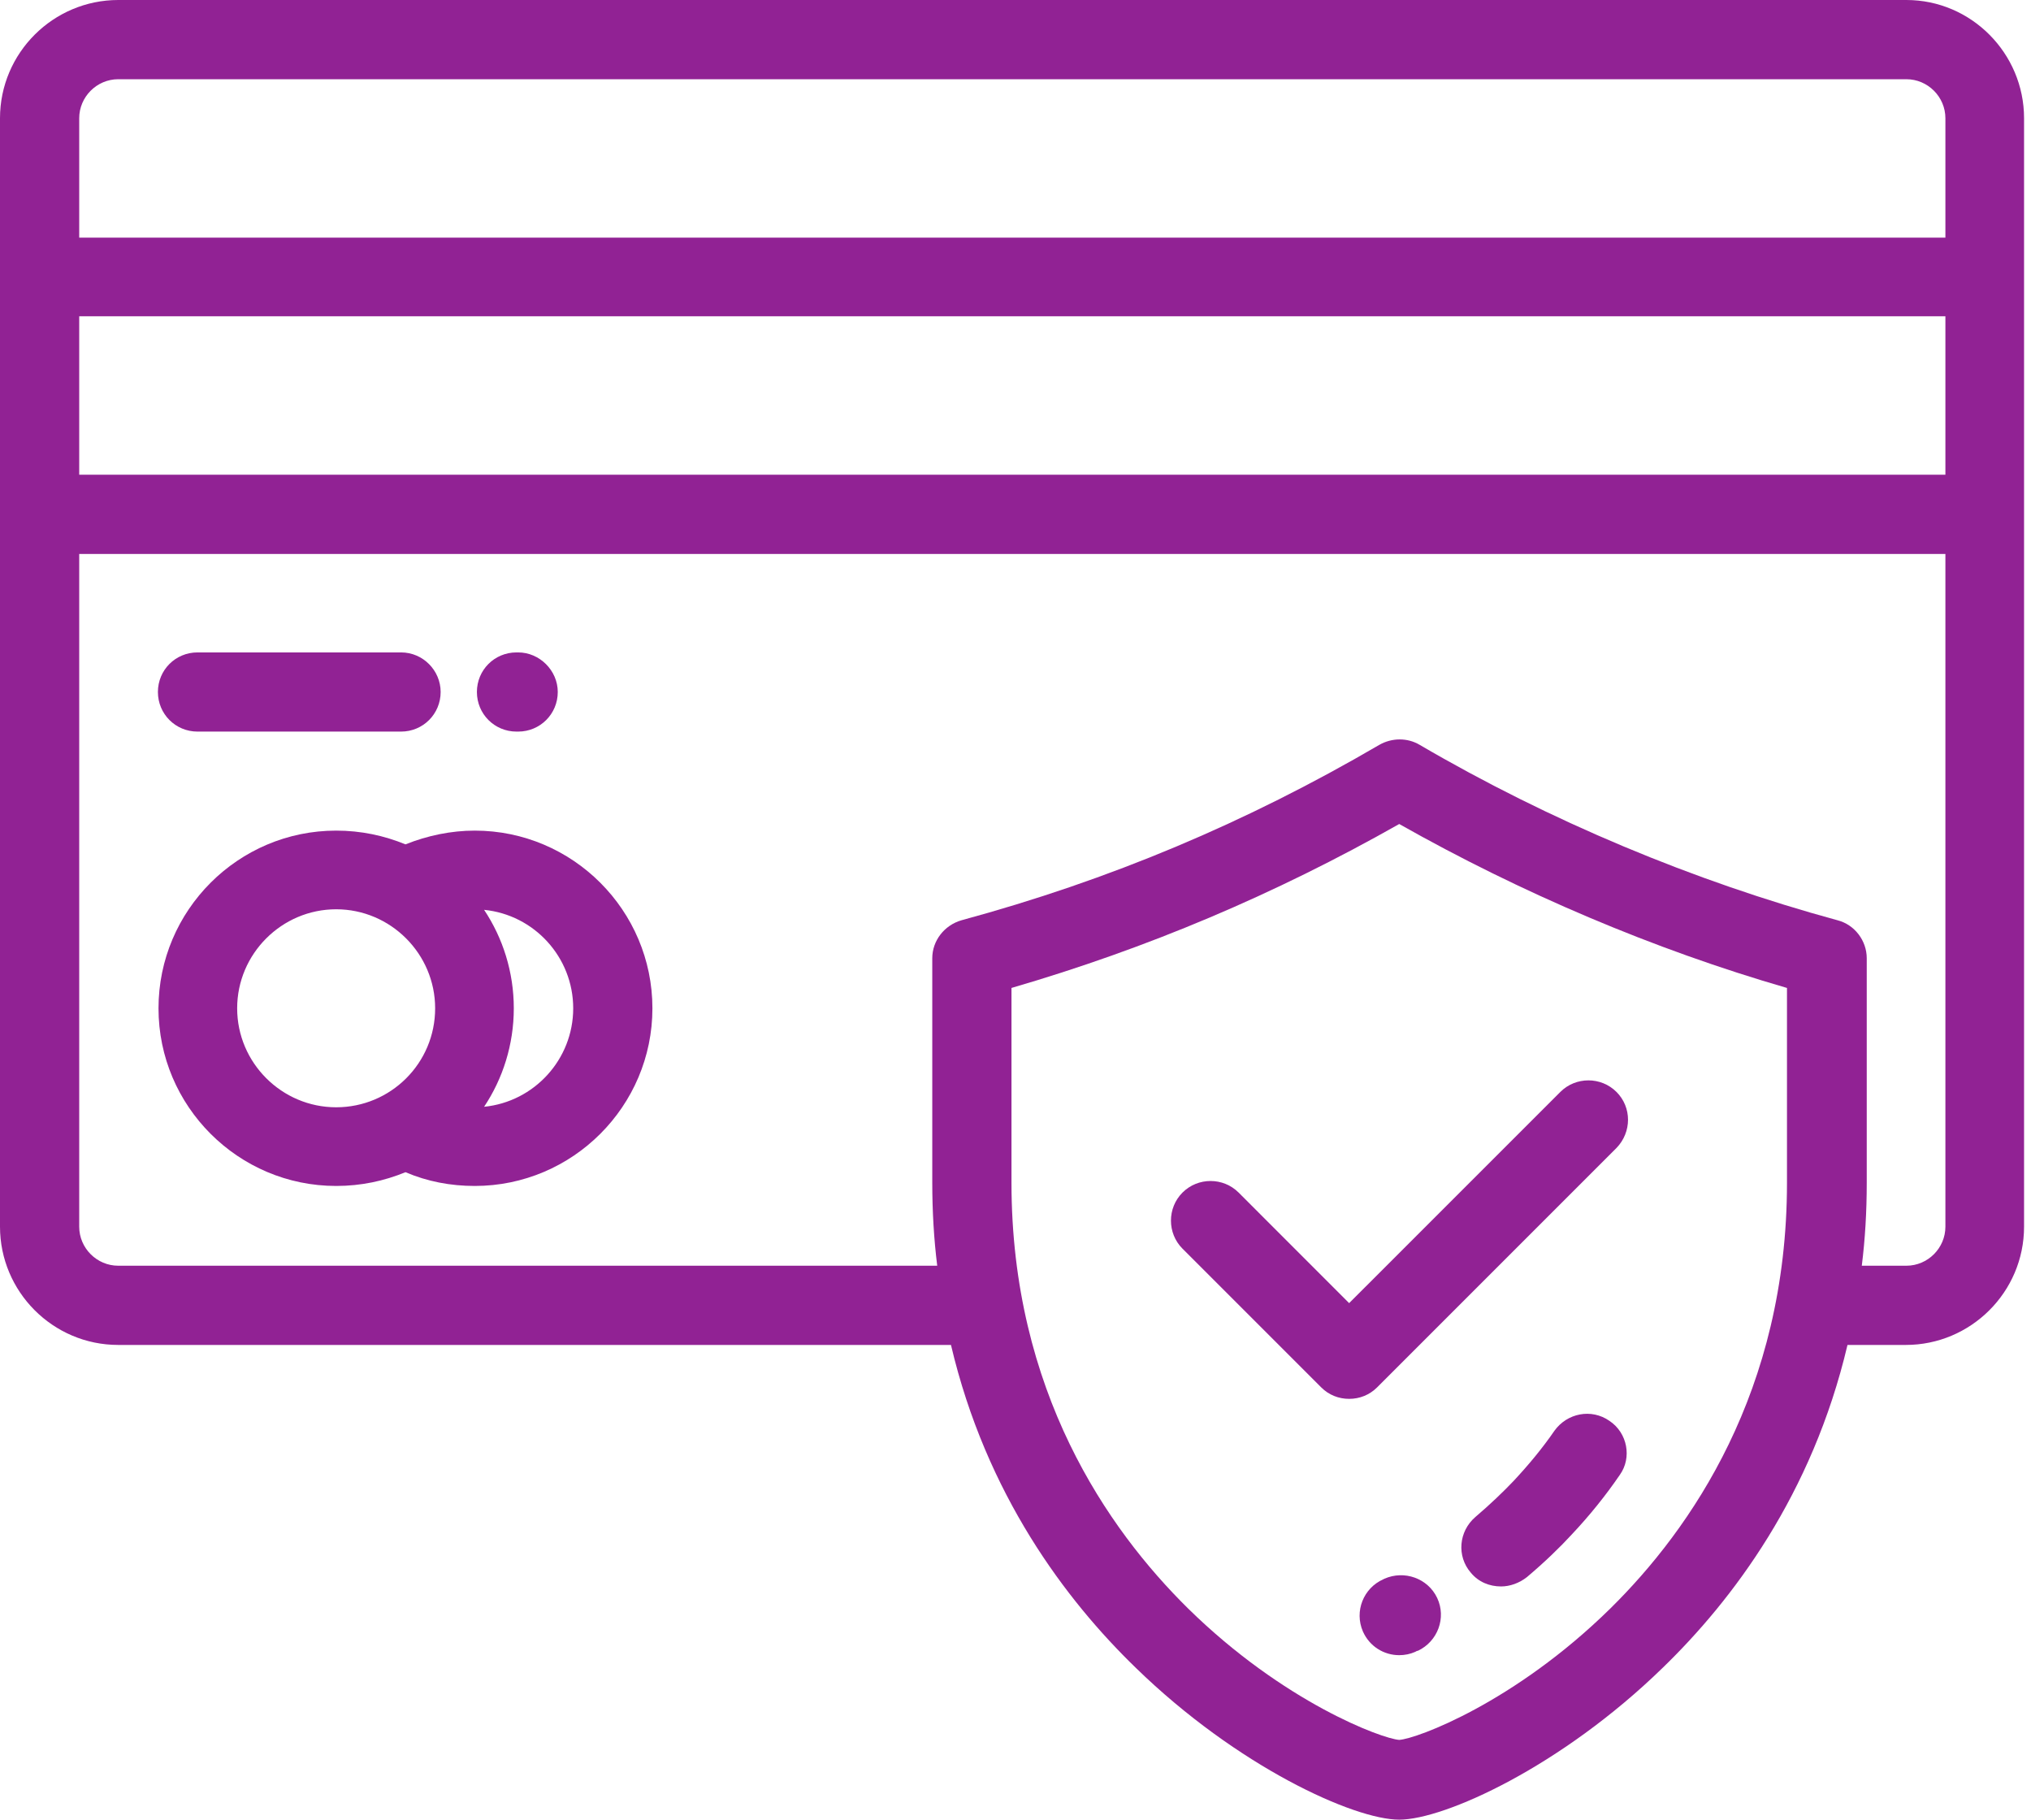
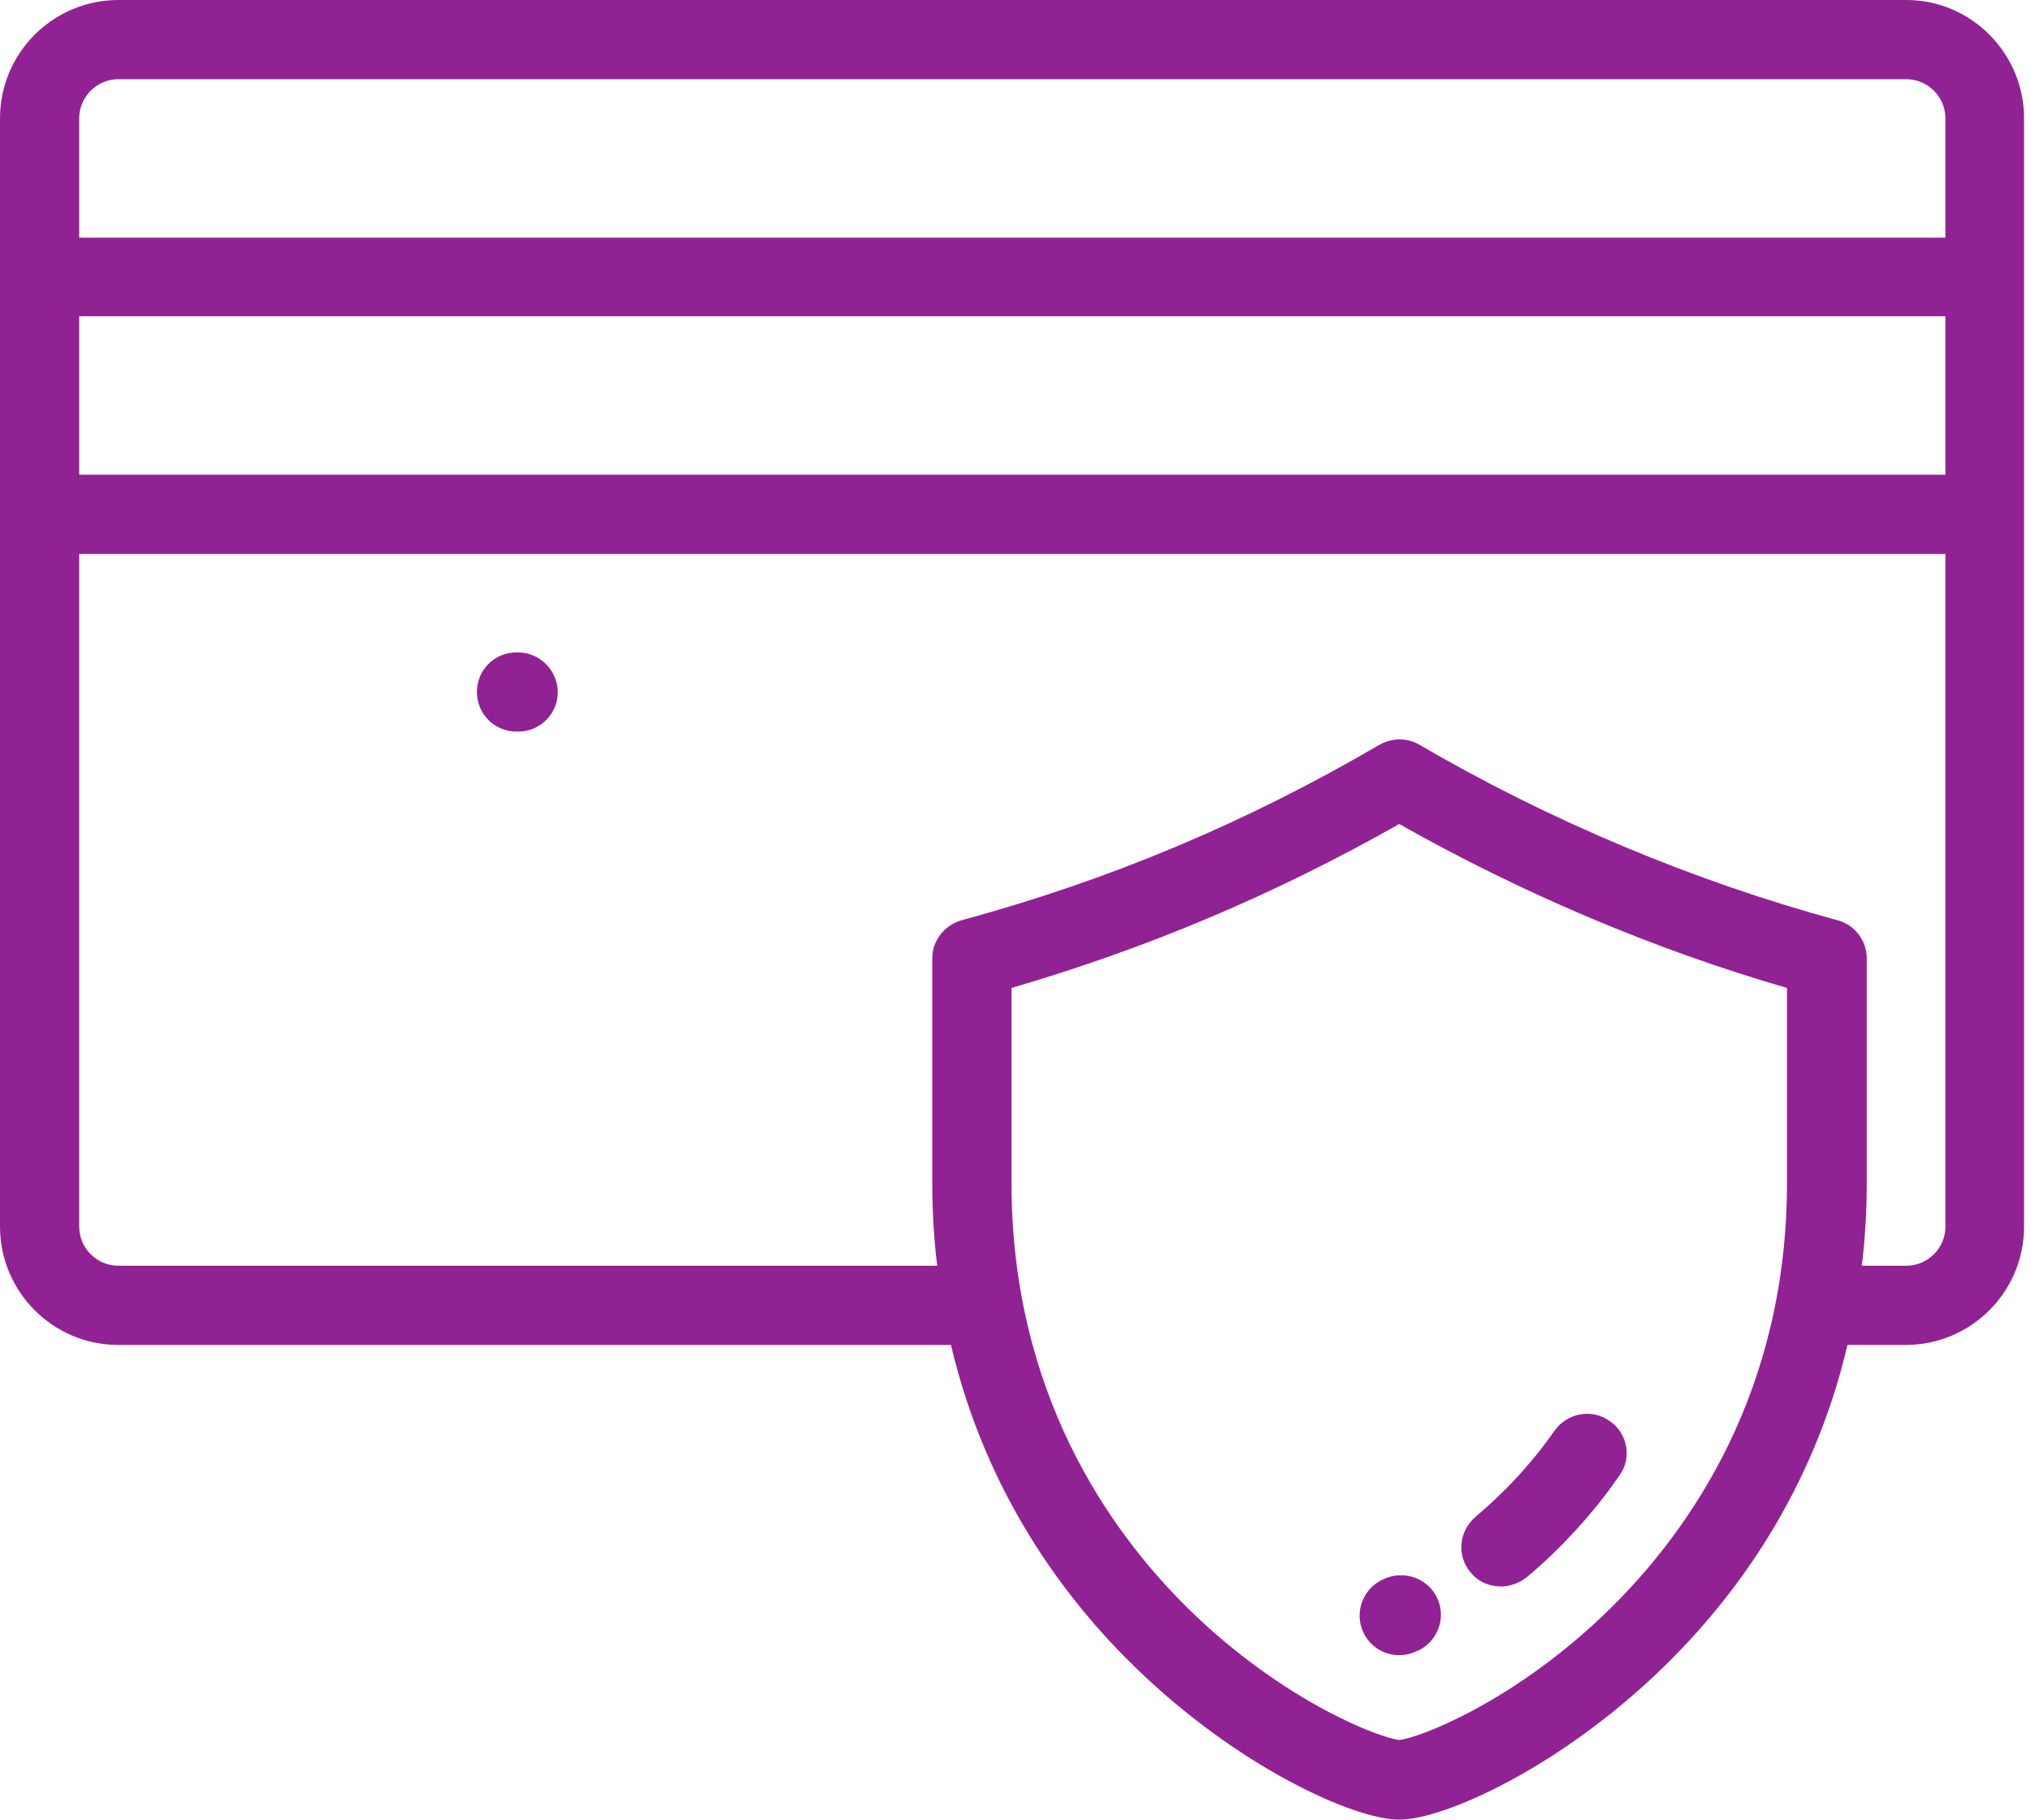
<svg xmlns="http://www.w3.org/2000/svg" width="48" height="43" viewBox="0 0 48 43" fill="none">
  <path d="M38.037 33.576C37.608 33.277 37.036 33.394 36.737 33.81C36.451 34.226 36.126 34.616 35.775 34.993C35.541 35.24 35.216 35.552 34.865 35.851C34.475 36.189 34.423 36.774 34.761 37.164C34.943 37.385 35.203 37.489 35.476 37.489C35.684 37.489 35.905 37.411 36.087 37.268C36.503 36.917 36.867 36.566 37.153 36.254C37.569 35.812 37.946 35.344 38.284 34.85C38.57 34.447 38.466 33.862 38.037 33.576Z" fill="#912294" />
  <path d="M33.966 37.761C33.745 37.294 33.186 37.099 32.718 37.307L32.692 37.32C32.224 37.528 32.003 38.074 32.211 38.554C32.367 38.905 32.705 39.113 33.069 39.113C33.199 39.113 33.329 39.087 33.446 39.035C33.472 39.022 33.485 39.009 33.511 39.009C33.979 38.788 34.187 38.23 33.966 37.761Z" fill="#912294" />
  <path d="M45.054 0H2.795C1.261 0 0 1.248 0 2.795V28.987C0 30.521 1.248 31.782 2.795 31.782H22.475C23.307 35.318 25.192 37.813 26.843 39.412C29.247 41.752 32.003 43 33.069 43C34.135 43 36.891 41.752 39.295 39.412C40.946 37.813 42.831 35.318 43.663 31.782H45.041C46.575 31.782 47.836 30.534 47.836 28.987V2.795C47.836 1.261 46.588 0 45.054 0ZM42.233 27.947C42.233 32.874 39.958 36.137 38.06 38.008C35.799 40.231 33.485 41.089 33.069 41.115C32.666 41.089 30.339 40.231 28.077 38.008C26.18 36.137 23.905 32.874 23.905 27.947V23.346C27.116 22.41 30.131 21.136 33.069 19.472C35.942 21.097 39.087 22.436 42.233 23.346V27.947ZM45.977 28.987C45.977 29.494 45.561 29.91 45.054 29.91H44.001C44.079 29.286 44.118 28.636 44.118 27.947V22.644C44.118 22.228 43.832 21.851 43.429 21.747C40.036 20.824 36.618 19.394 33.55 17.6C33.264 17.431 32.9 17.431 32.601 17.6C29.442 19.446 26.219 20.798 22.722 21.747C22.319 21.864 22.033 22.228 22.033 22.644V27.947C22.033 28.623 22.072 29.286 22.15 29.91H2.795C2.288 29.91 1.872 29.494 1.872 28.987V13.09H45.977V28.987ZM45.977 11.218H1.872V7.474H45.977V11.218ZM45.977 5.615H1.872V2.795C1.872 2.288 2.288 1.872 2.795 1.872H45.054C45.561 1.872 45.977 2.288 45.977 2.795V5.615Z" fill="#912294" />
-   <path d="M11.22 19.628C10.662 19.628 10.102 19.745 9.583 19.953C9.076 19.745 8.53 19.628 7.945 19.628C5.631 19.628 3.746 21.513 3.746 23.827C3.746 26.14 5.631 28.025 7.945 28.025C8.53 28.025 9.076 27.908 9.583 27.7C10.102 27.921 10.649 28.025 11.22 28.025C13.534 28.025 15.419 26.14 15.419 23.827C15.419 21.513 13.534 19.628 11.22 19.628ZM7.945 26.166C6.658 26.166 5.605 25.114 5.605 23.827C5.605 22.54 6.658 21.487 7.945 21.487C9.232 21.487 10.284 22.54 10.284 23.827C10.284 25.127 9.232 26.166 7.945 26.166ZM11.441 26.154C11.883 25.491 12.143 24.685 12.143 23.827C12.143 22.969 11.883 22.163 11.441 21.5C12.624 21.617 13.547 22.618 13.547 23.827C13.547 25.036 12.624 26.037 11.441 26.154Z" fill="#912294" />
-   <path d="M9.478 15.417H4.668C4.148 15.417 3.732 15.832 3.732 16.352C3.732 16.872 4.148 17.288 4.668 17.288H9.478C9.998 17.288 10.414 16.872 10.414 16.352C10.414 15.845 9.998 15.417 9.478 15.417Z" fill="#912294" />
  <path d="M12.246 15.417H12.207C11.687 15.417 11.271 15.832 11.271 16.352C11.271 16.872 11.687 17.288 12.207 17.288H12.246C12.766 17.288 13.182 16.872 13.182 16.352C13.182 15.845 12.753 15.417 12.246 15.417Z" fill="#912294" />
-   <path d="M38.203 25.803C37.839 25.439 37.241 25.439 36.877 25.803L31.885 30.794L29.273 28.181C28.909 27.817 28.311 27.817 27.947 28.181C27.583 28.545 27.583 29.143 27.947 29.507L31.223 32.783C31.404 32.965 31.639 33.056 31.885 33.056C32.132 33.056 32.366 32.965 32.548 32.783L38.203 27.128C38.567 26.752 38.567 26.166 38.203 25.803Z" fill="#912294" />
</svg>